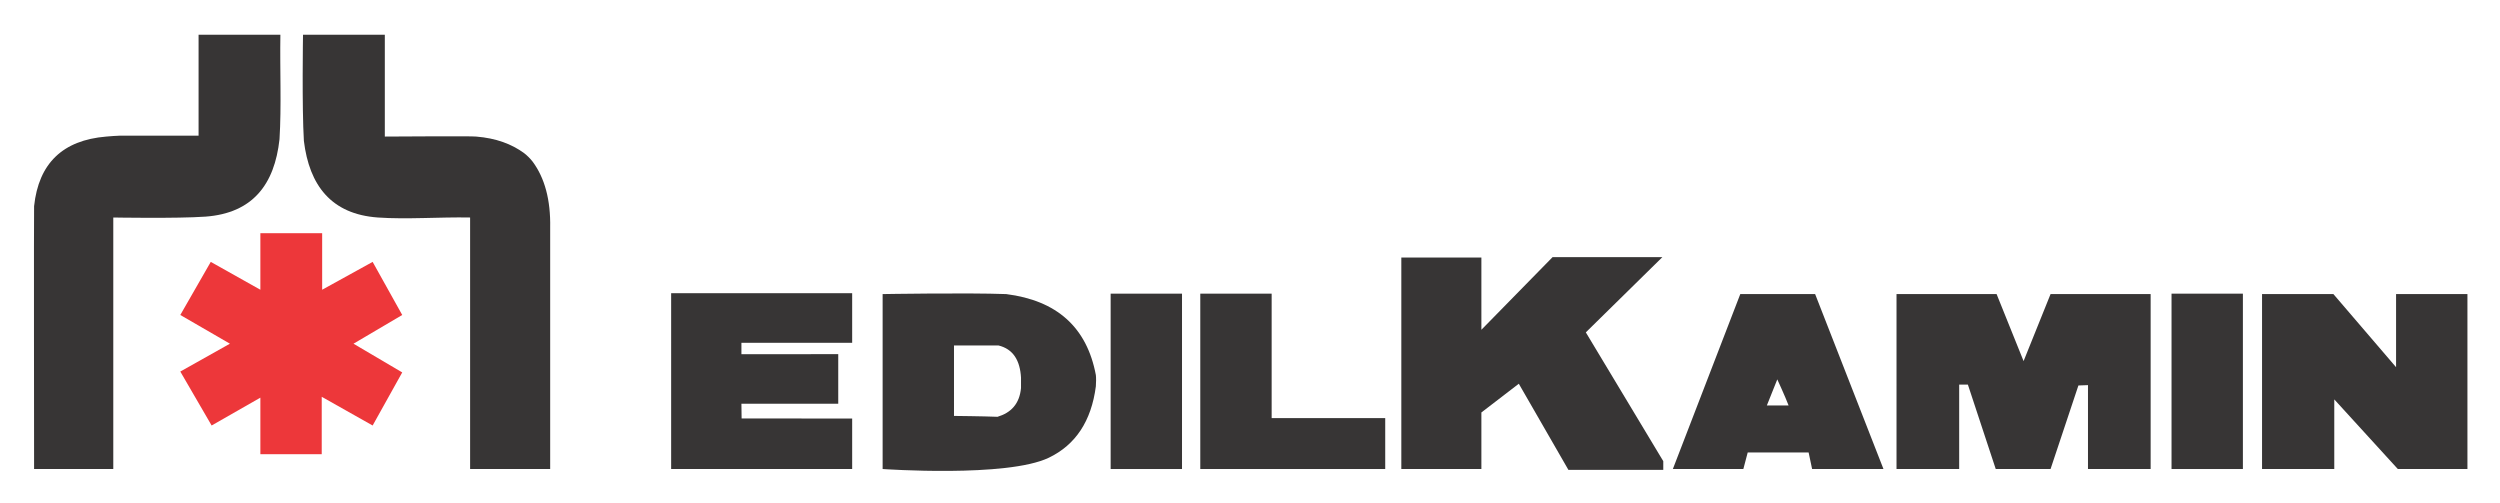
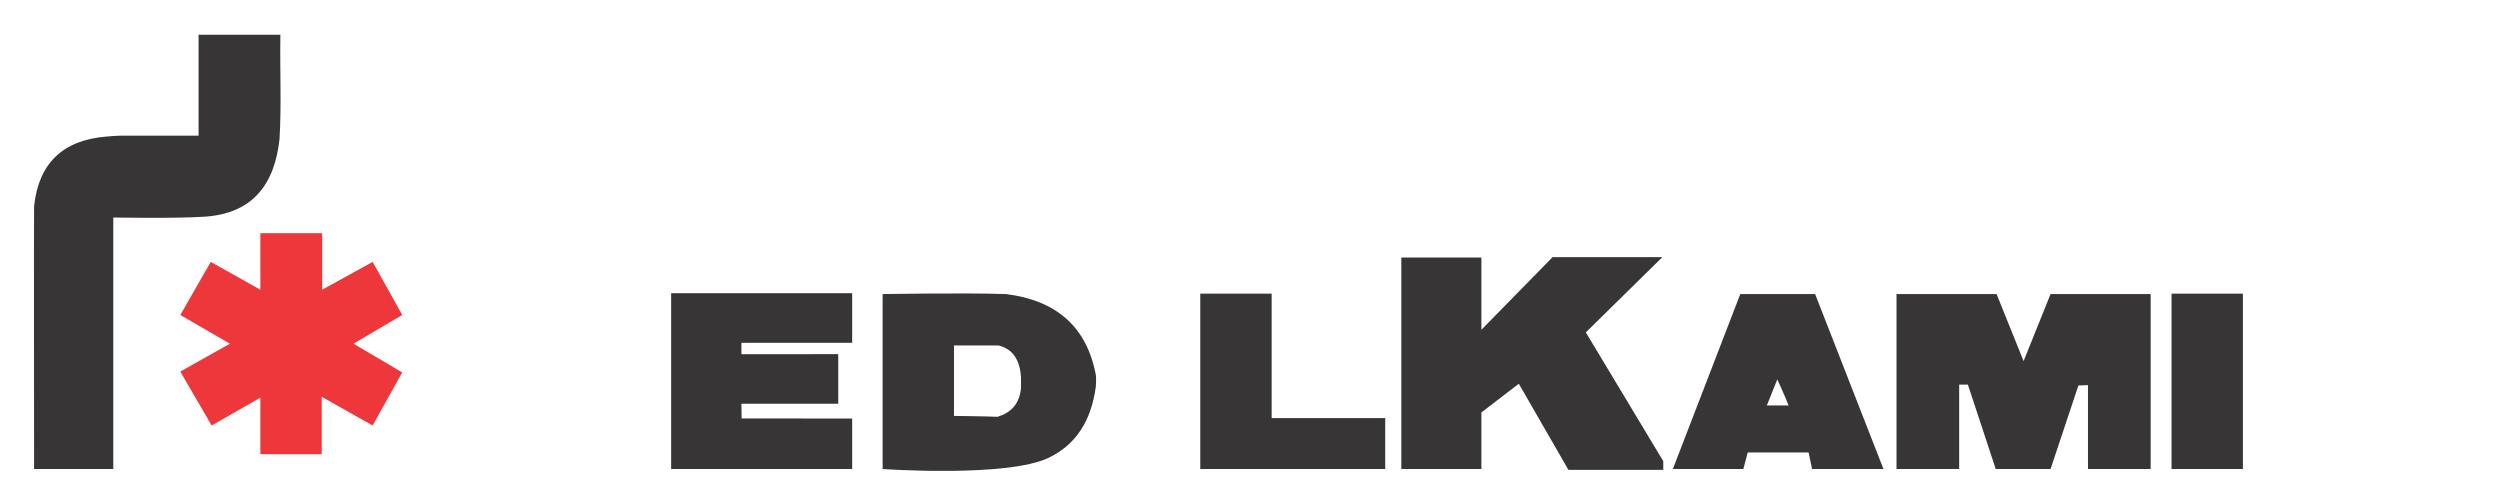
<svg xmlns="http://www.w3.org/2000/svg" version="1.1" id="svg2" x="0px" y="0px" width="919px" height="185px" viewBox="99.76 279.354 919 185" xml:space="preserve">
  <g id="g10" transform="matrix(1.333,0,0,-1.333,0,793.707)">
    <g id="g12" transform="translate(185.76,299)">
      <path id="path14" fill="#ED373A" d="M0,0l-8.16,14.64l-13.92-7.68V22.56h-17.04V6.96l-13.68,7.68L-61.2,0l13.68-7.92L-61.2-15.6    l8.64-14.88l13.44,7.68v-15.6h16.92v15.84l14.04-7.92L0-15.84l-13.44,7.92L0,0z" />
    </g>
    <g id="g16">
      <g>
        <g id="g18">
          <g id="g24" transform="translate(84.24,257.019)">
            <path id="path26" fill="#373535" d="M0,0c0.005-0.02-0.005-0.045,0-0.063C-0.005-0.046,0.005-0.02,0,0 M0,0.306       c0.002-0.017-0.002-0.037,0-0.053C-0.002,0.269,0.002,0.289,0,0.306 M-0.016,7.919c-0.003-0.108-0.007-0.218-0.011-0.335       C-0.023,7.701-0.019,7.811-0.016,7.919 M0,8.622c0-0.14-0.003-0.3-0.008-0.476C-0.003,8.32,0,8.482,0,8.622 M-0.042,7.238       C-0.046,7.153-0.05,7.069-0.055,6.981C-0.05,7.068-0.046,7.153-0.042,7.238 M67.92,119.262h-0.24H45.6h-0.24v-27.84H38.4H23.52       c-1.673-0.08-1.673-0.08-3.6-0.24C7.871,90.19,1.25,83.771,0,71.982c-0.08,0,0-72.48,0-72.48h21.84v69.36       c0,0,17.44-0.32,25.44,0.24c12.958,0.961,19.034,8.805,20.4,21.36C68.24,99.582,67.76,109.742,67.92,119.262" />
          </g>
          <g id="g28" transform="translate(158.4,376.28)">
-             <path id="path30" fill="#373535" d="M0,0c0,0-0.32-20,0.24-29.28c1.491-12.27,7.556-20.205,20.4-21.12       c8-0.56,17.04,0.16,25.44,0v-69.36h22.08v66.48c0.153,7.833-1.545,13.815-4.8,18.24c-0.699,0.9-1.5,1.701-2.4,2.4       c-3.418,2.502-7.724,4.116-13.2,4.56c-1.097,0.174-22.88,0-25.2,0V0" />
-           </g>
-           <path id="path32" fill="#373535" d="M400.8,304.88h-19.68v-48.36h19.68V304.88z" />
+             </g>
          <path id="path34" fill="#373535" d="M693.359,304.88h-19.68v-48.36h19.68V304.88z" />
          <g id="g36" transform="translate(456.84,256.521)">
            <path id="path38" fill="#373535" d="M0,0V14.04h-31.32v34.32H-51V0H0z" />
          </g>
          <g id="g40" transform="translate(533.519,258.681)">
            <path id="path42" fill="#373535" d="M0,0l-21.359,35.52l21.12,20.759H-30.52l-19.64-20.04V56.16h-22.079V-2.16h22.079v15.598       l10.32,7.92L-26.16-2.4H0V0z" />
          </g>
          <g id="g44" transform="translate(309.84,291.32)">
            <path id="path46" fill="#373535" d="M0,0v13.68h-49.92V-34.8H0v13.92l-30.489,0.026L-30.54-16.8h26.7v13.68l-26.7-0.022V0H0z" />
          </g>
          <g id="g48" transform="translate(337.92,290.601)">
            <path id="path50" fill="#373535" d="M0.001,0h12.24c4.059-0.98,5.97-4.109,6.24-8.88v-2.881       c-0.417-4.382-2.786-6.813-6.48-7.92c-3.92,0.16-12,0.241-12,0.241V0z M26.16-30.96c7.358,3.541,11.711,10.071,12.961,19.68       c0.085,0.788,0.085,2.585,0,3.12C36.647,5.049,28.321,12.401,14.4,14.16c-10.8,0.4-34.08,0-34.08,0v-48.24       C-19.68-34.08,14.648-36.5,26.16-30.96" />
          </g>
          <g id="g52" transform="translate(640.319,256.521)">
            <path id="path54" fill="#373535" d="M0,0L7.681,23.04l2.639,0.095V0h17.281v48.24H0l-7.439-18.48l-7.441,18.48h-27.599V0h17.28       v23.281h2.399L-15.119,0H0z" />
          </g>
          <g id="g56" transform="translate(564.96,281.24)">
            <path id="path58" fill="#373535" d="M0,0c0,0,2.197-4.763,3.12-7.2h-6L0,0z M-8.159-20.16h16.8l0.96-4.56h19.68L10.435,23.52       h-20.64L-28.8-24.72h19.44L-8.159-20.16z" />
          </g>
          <g id="g60" transform="translate(718.56,275.721)">
-             <path id="path62" fill="#373535" d="M0.001,0l17.521-19.2H36.72v48.24H17.041V8.881L-0.24,29.04h-19.68V-19.2h19.92V0z" />
-           </g>
+             </g>
        </g>
      </g>
    </g>
  </g>
</svg>